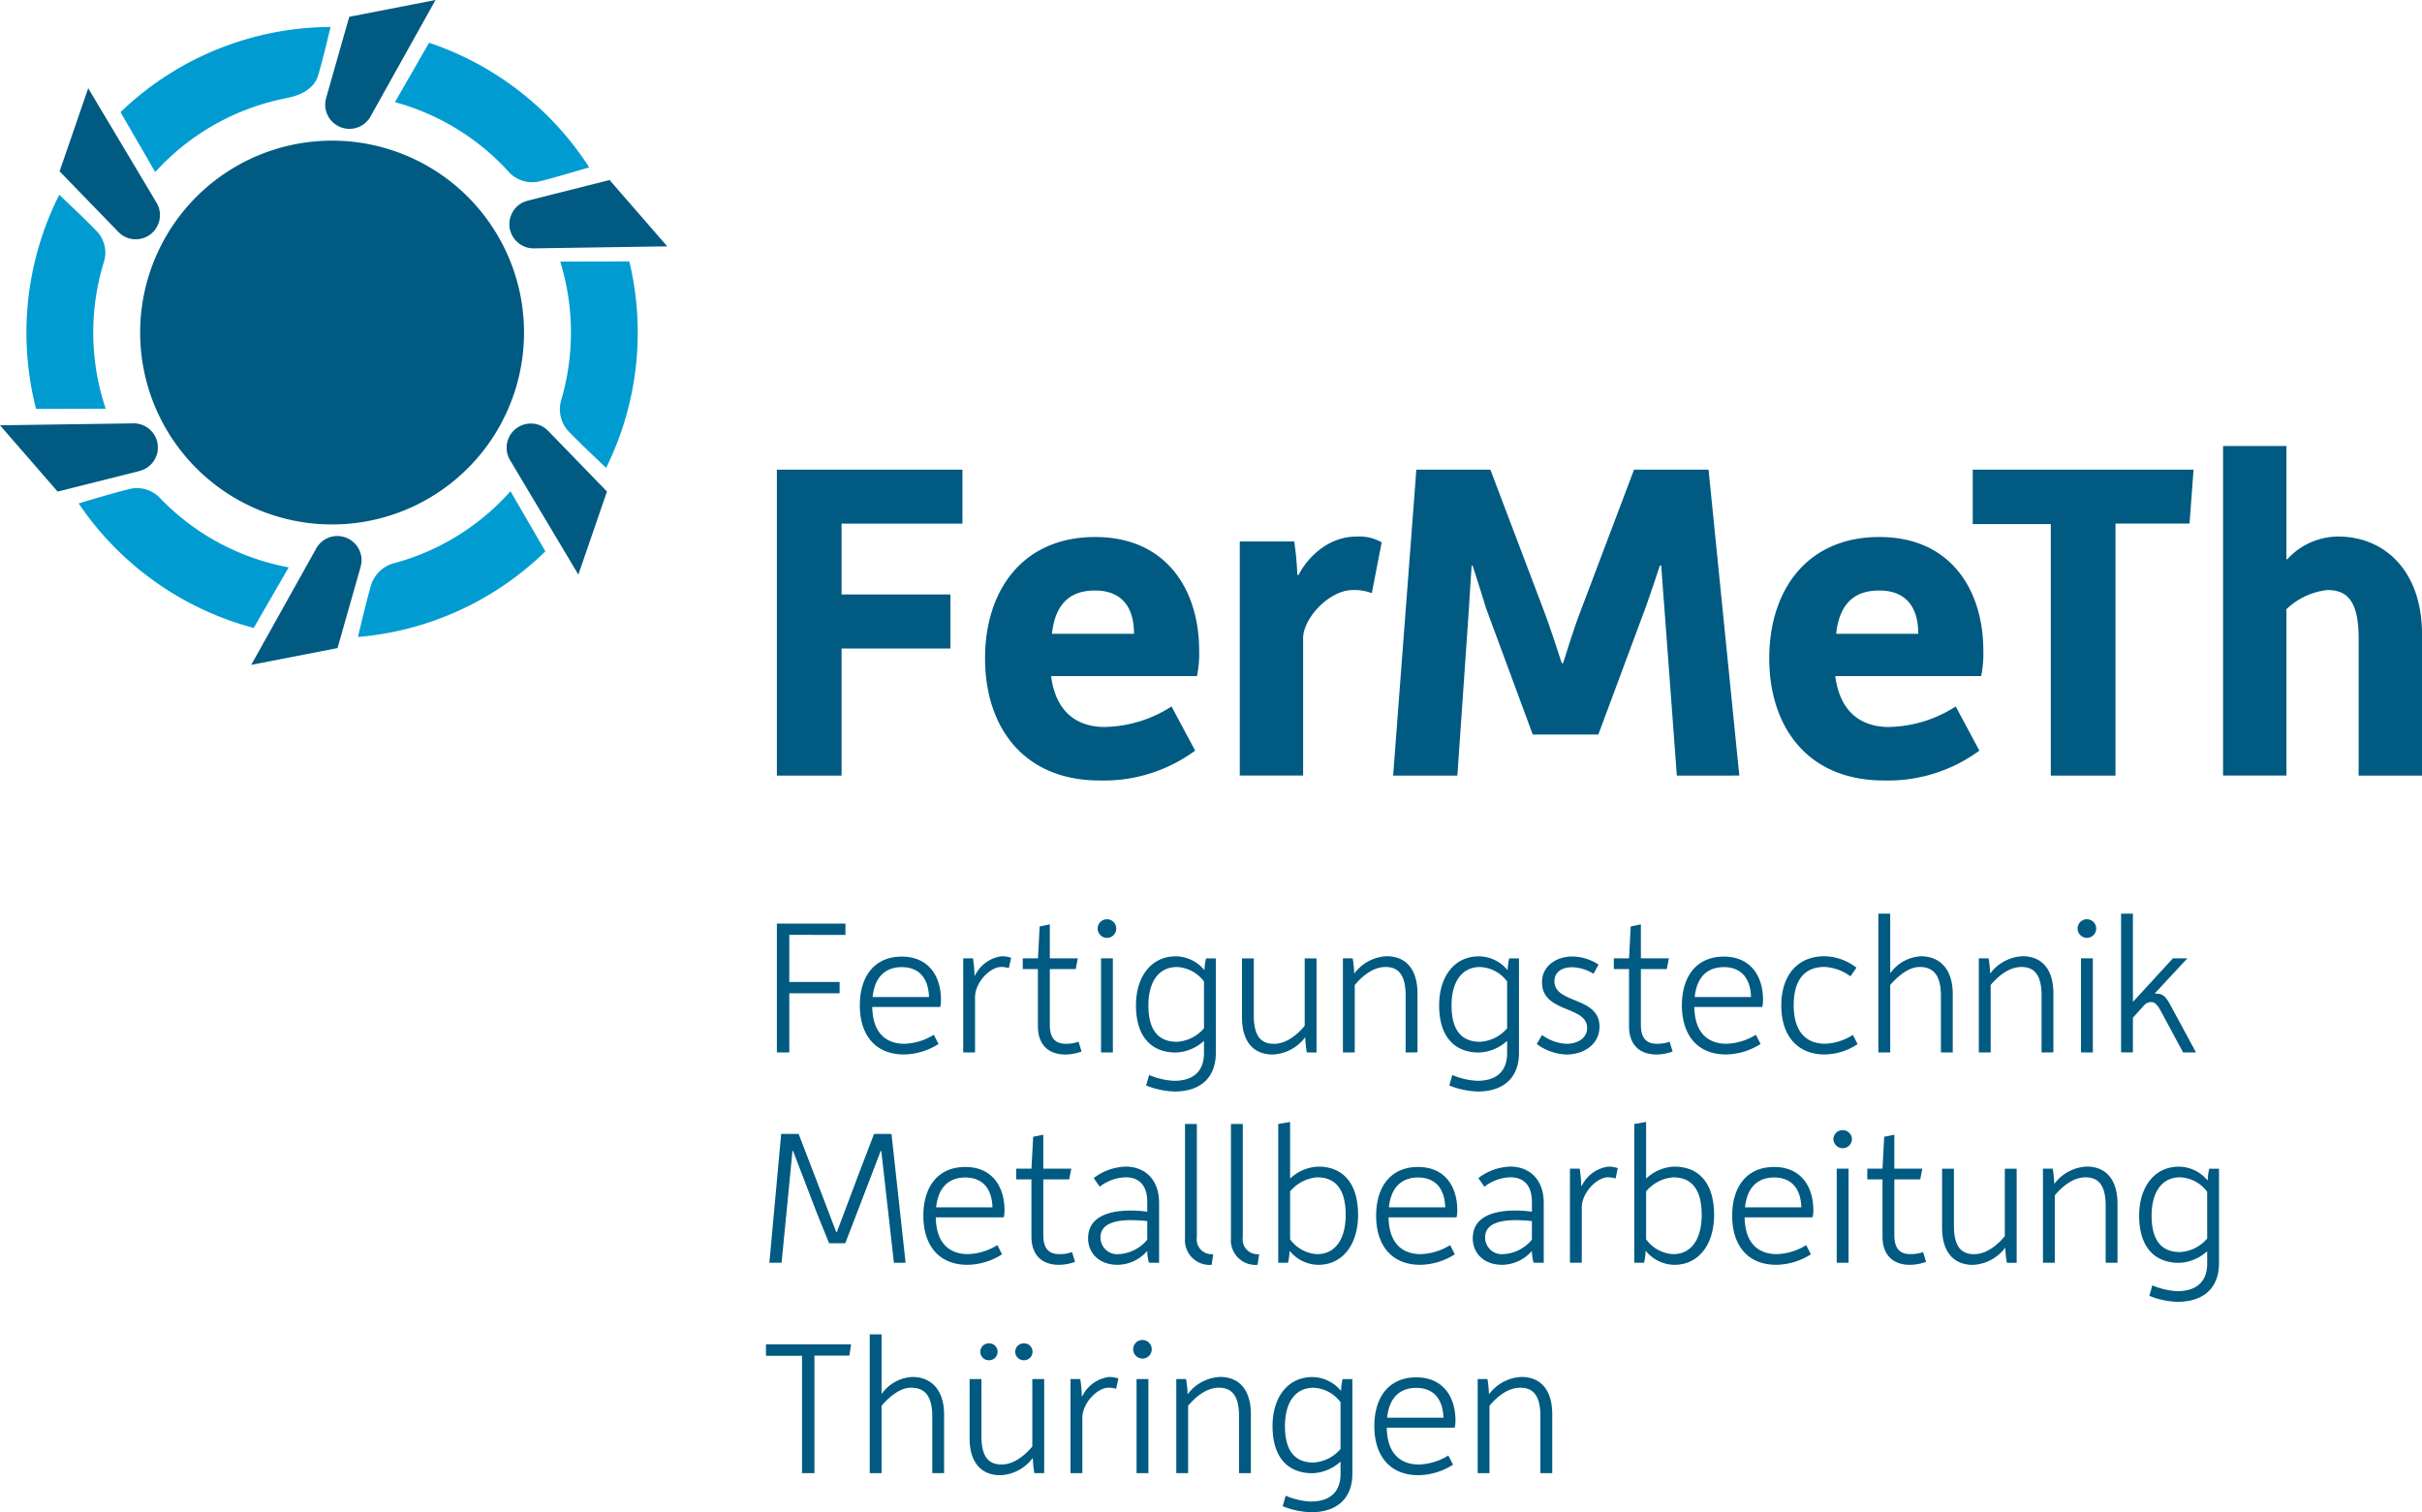
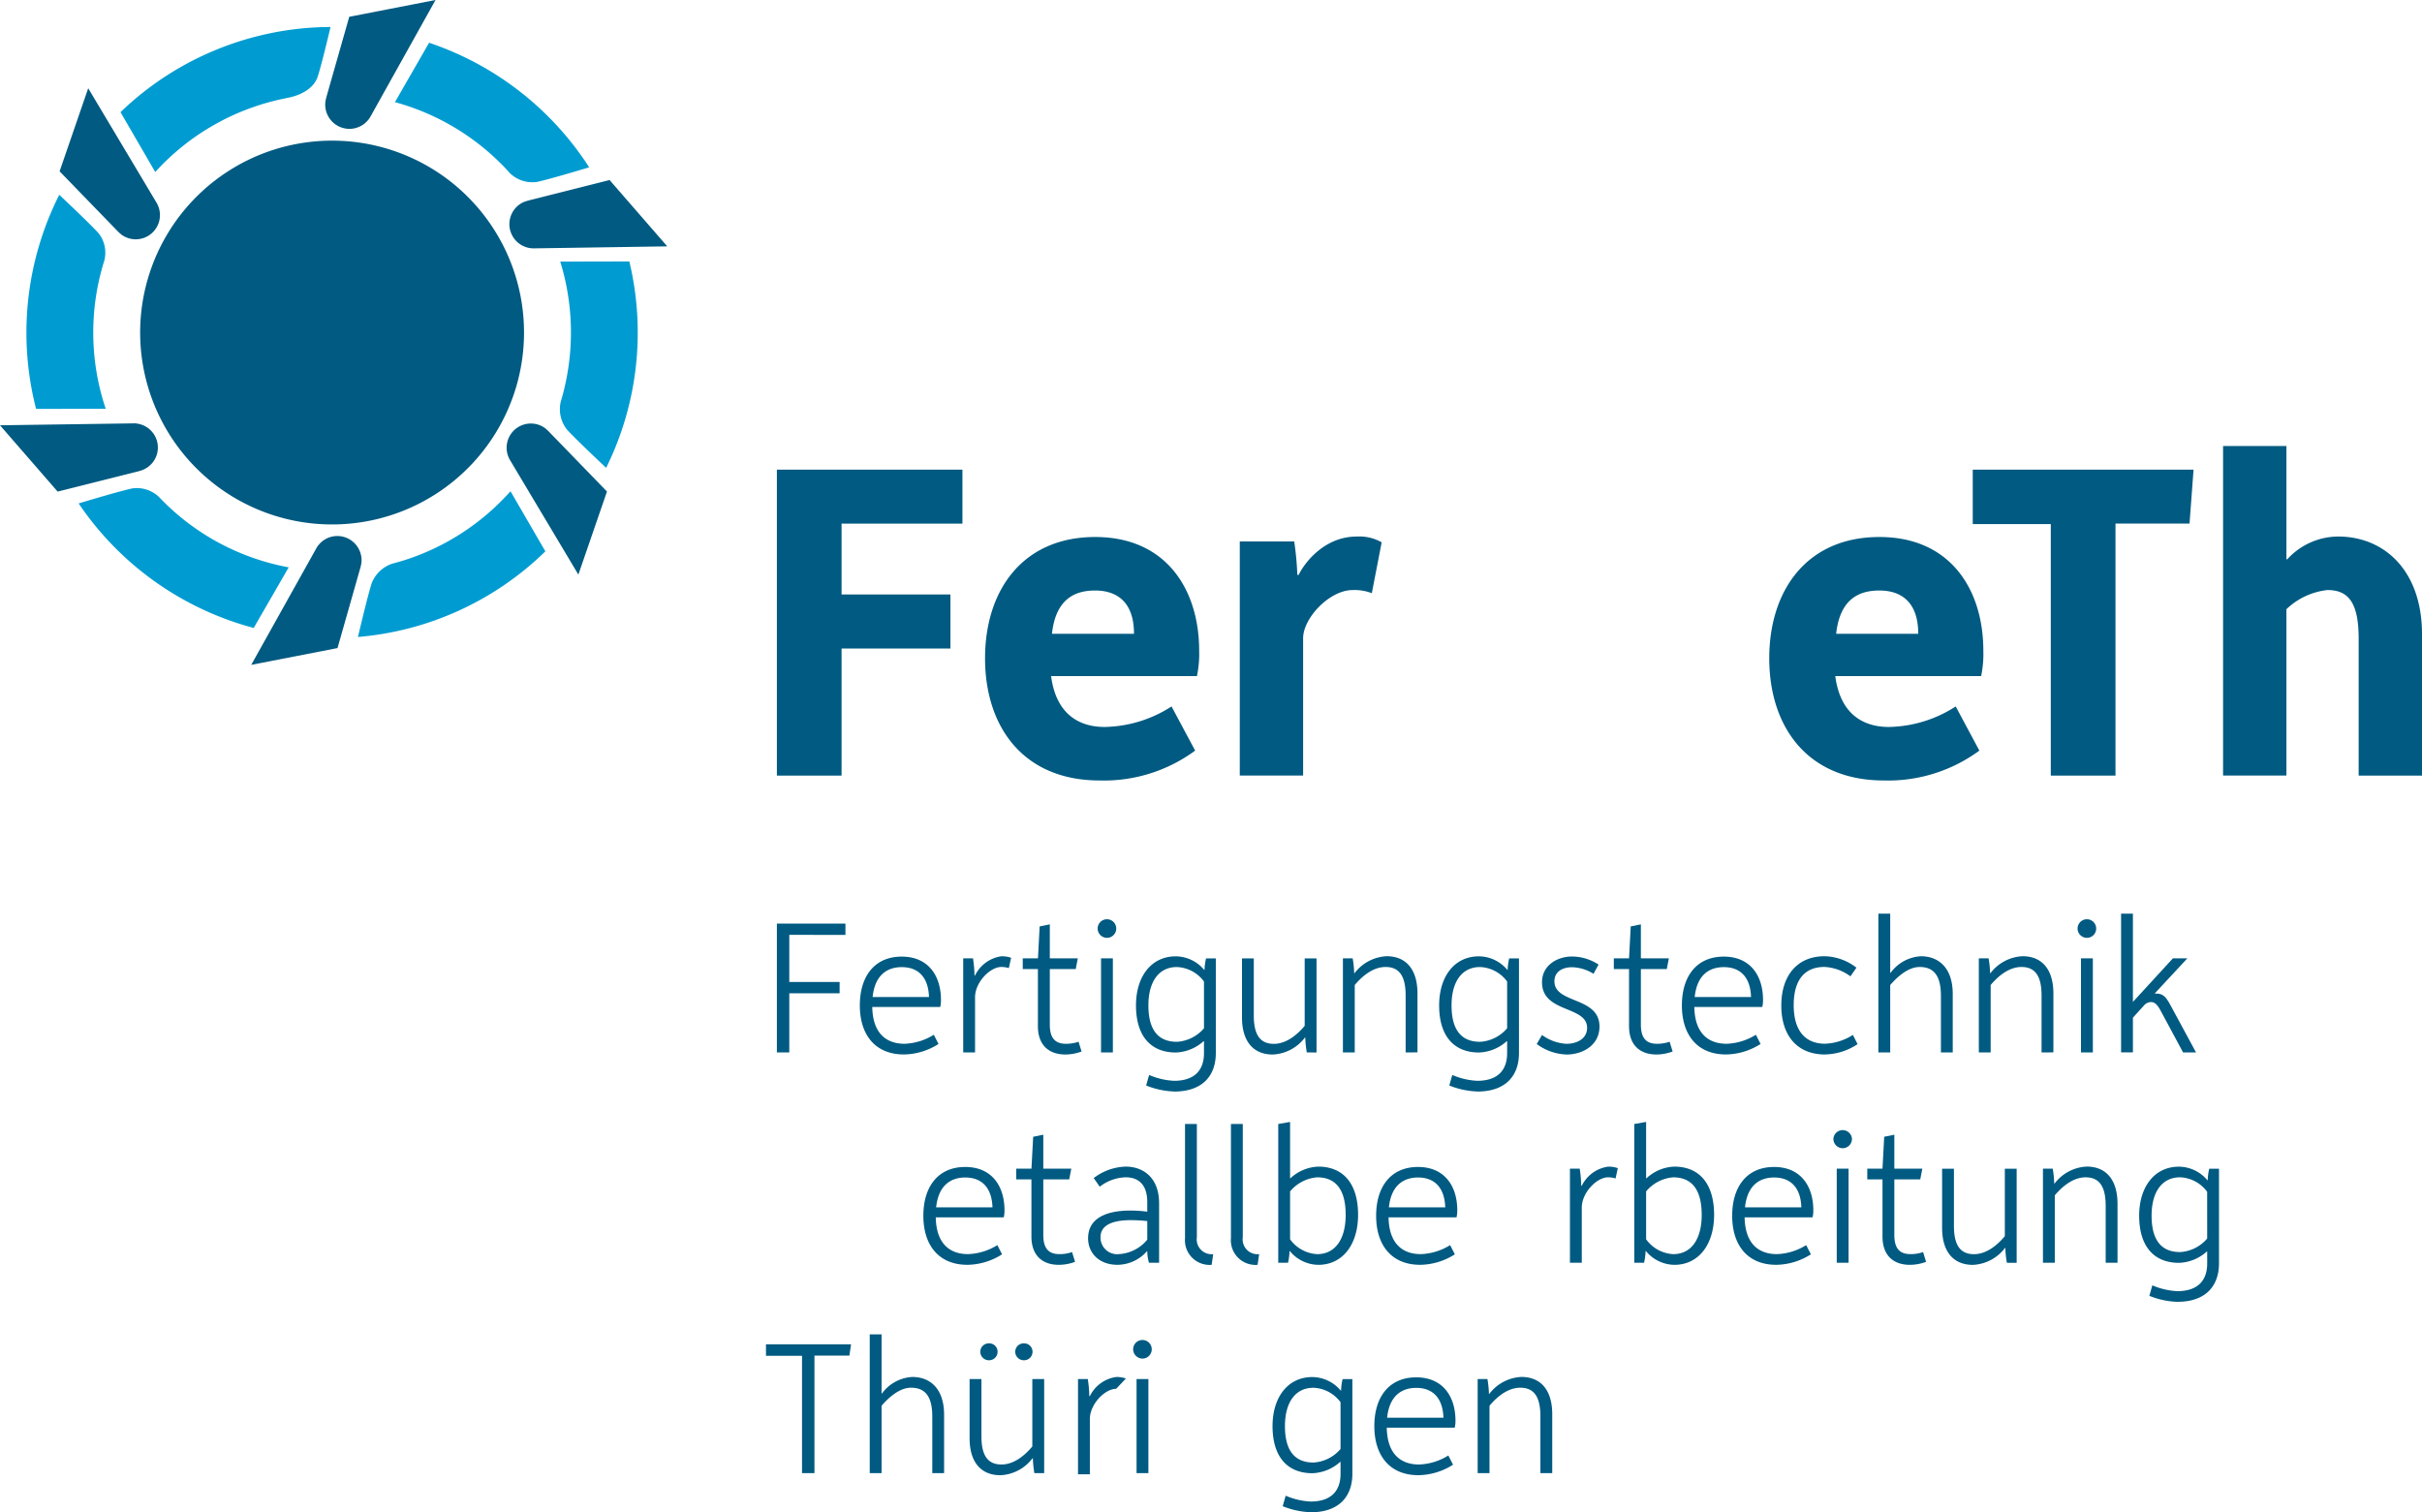
<svg xmlns="http://www.w3.org/2000/svg" width="300" height="187.345" viewBox="0 0 300 187.345">
  <g id="fermeth_logo" transform="translate(-713.955 -510.756)">
    <path id="Pfad_22" data-name="Pfad 22" d="M761.877,578.084v0h-.005c-.452.141-.9.268-1.358.387a4.156,4.156,0,0,0-2.572,2.4c-.465,1.414-1.536,5.944-1.712,6.693a37.7,37.7,0,0,0,23.215-10.61l-4.319-7.446a29.58,29.58,0,0,1-13.249,8.576m-30.755-48.121a29.552,29.552,0,0,1,16.254-9.157l-.054-.005s3.178-.379,3.935-2.688c.395-1.2,1.228-4.646,1.579-6.12a37.709,37.709,0,0,0-26.017,10.55Zm58.725,11.077-8.56.019a29.733,29.733,0,0,1,.425,16.04l.005-.005-.005.019c-.105.417-.219.825-.344,1.23a4.076,4.076,0,0,0,.73,3.5c.957,1.071,4.149,4.084,4.876,4.768a37.838,37.838,0,0,0,2.872-25.574M732.574,571.22l-.038-.046q-.495-.479-.971-.976a3.985,3.985,0,0,0-3.289-1.041c-1.45.3-5.874,1.628-6.642,1.861a37.916,37.916,0,0,0,21.685,15.426l4.335-7.508a29.51,29.51,0,0,1-15.088-7.732Zm42.49-41.108a4,4,0,0,0,3.332,1.079c1.366-.287,5.371-1.479,6.477-1.812a37.948,37.948,0,0,0-19.832-15.434l-4.227,7.359a29.578,29.578,0,0,1,14.25,8.808m-51.62,19.735a29.5,29.5,0,0,1,.979-7.556l-.011.005.014-.024c.119-.457.252-.909.392-1.358a3.9,3.9,0,0,0-.711-3.367c-.957-1.068-4.132-4.07-4.873-4.765a37.9,37.9,0,0,0-2.872,26.526l8.627-.019a29.552,29.552,0,0,1-1.544-9.441" transform="translate(2.062 2.107)" fill="#009cd1" />
    <path id="Pfad_23" data-name="Pfad 23" d="M755.09,528.181a23.774,23.774,0,1,0,23.773,23.772,23.771,23.771,0,0,0-23.773-23.772m2.153-1.46a3,3,0,0,0,2.58-1.485l8.078-14.48-10.685,2.08-2.872,10.085.008.011a2.962,2.962,0,0,0-.116.779,3.01,3.01,0,0,0,3.007,3.01M728.648,539.51a2.892,2.892,0,0,0,.617.49,3,3,0,0,0,4.081-4.13l-8.465-14.182-3.543,10.293,7.3,7.529Zm2.253,23.721-.178-.03c-.062,0-.127.005-.192.005l-16.576.238,7.142,8.216,10.169-2.556.005-.011a2.992,2.992,0,0,0-.37-5.863m24.833,13.933a2.989,2.989,0,0,0-2.607,1.536l-8.054,14.426,10.688-2.08,2.869-10.085-.005-.011a2.957,2.957,0,0,0,.116-.779,3.006,3.006,0,0,0-3.007-3.007m26.093-13.044a3.087,3.087,0,0,0-.619-.492,3,3,0,0,0-4.076,4.135l8.462,14.18,3.543-10.293-7.3-7.529Zm-1.872-22.6,0,.008,16.649-.251-7.143-8.216L779.3,535.624l-.008.011a2.93,2.93,0,0,0-.736.289,3,3,0,0,0,1.4,5.6" transform="translate(0 0)" fill="#005a81" />
    <path id="Pfad_24" data-name="Pfad 24" d="M751.073,554.46V560.3h6.234v1.4h-6.234v7.326h-1.536V553.065h8.492v1.4Z" transform="translate(60.647 72.114)" fill="#005a81" />
    <path id="Pfad_25" data-name="Pfad 25" d="M763.291,560.814h-8.419c.068,3.535,2,4.56,4,4.56a7.351,7.351,0,0,0,3.627-1.117l.582,1.141a8.175,8.175,0,0,1-4.281,1.3c-3.629,0-5.466-2.512-5.466-6.072,0-3.629,1.836-6.05,5.187-6.05,3.28,0,4.863,2.35,4.863,5.376a3.465,3.465,0,0,1-.094.86m-4.768-4.933c-1.582,0-3.3.768-3.605,3.7H761.9c-.068-2.283-1.187-3.7-3.372-3.7" transform="translate(67.124 74.694)" fill="#005a81" />
    <path id="Pfad_26" data-name="Pfad 26" d="M763.722,556.027a3.191,3.191,0,0,0-.93-.141c-1.4,0-3.256,1.909-3.256,3.748v6.84H758.07V554.818h1.209a14.1,14.1,0,0,1,.187,2.118h.07a4.3,4.3,0,0,1,3.281-2.375,3.638,3.638,0,0,1,1.187.187Z" transform="translate(75.193 74.665)" fill="#005a81" />
    <path id="Pfad_27" data-name="Pfad 27" d="M766.077,569.223c-1.953,0-3.4-1.071-3.4-3.513v-7.072H760.8V557.31h1.885l.208-3.954,1.258-.257v4.211h3.467l-.254,1.328h-3.213v6.886c0,1.653.652,2.372,2,2.372a4.634,4.634,0,0,0,1.561-.254l.373,1.209a5.873,5.873,0,0,1-2,.373" transform="translate(79.838 72.173)" fill="#005a81" />
    <path id="Pfad_28" data-name="Pfad 28" d="M765.39,555.14A1.162,1.162,0,0,1,764.227,554a1.152,1.152,0,1,1,1.163,1.139m-.744,2.537h1.466v11.656h-1.466Z" transform="translate(85.688 71.806)" fill="#005a81" />
    <path id="Pfad_29" data-name="Pfad 29" d="M770.705,571.313a10.059,10.059,0,0,1-3.465-.744l.371-1.3a8.92,8.92,0,0,0,3.094.722c2.561,0,3.7-1.35,3.7-3.421v-1.487h-.049a5.419,5.419,0,0,1-3.443,1.4c-3.045,0-4.93-1.977-4.93-5.839,0-3.562,1.885-6.074,4.93-6.074a4.638,4.638,0,0,1,3.516,1.677h.043a7,7,0,0,1,.187-1.42h1.212v11.727c0,2.767-1.606,4.768-5.166,4.768m3.7-13.633a4.388,4.388,0,0,0-3.351-1.793c-2.3,0-3.534,1.885-3.534,4.749,0,3.07,1.233,4.514,3.534,4.514a4.771,4.771,0,0,0,3.351-1.677Z" transform="translate(88.681 74.665)" fill="#005a81" />
    <path id="Pfad_30" data-name="Pfad 30" d="M778.865,566.312a12.759,12.759,0,0,1-.187-1.839h-.046a5.3,5.3,0,0,1-3.978,2.1c-2.28,0-3.816-1.466-3.816-4.608v-7.3H772.3v7.072c0,2.283.7,3.513,2.488,3.513,1.7,0,3.1-1.371,3.816-2.234v-8.351h1.466v11.656Z" transform="translate(96.956 74.827)" fill="#005a81" />
    <path id="Pfad_31" data-name="Pfad 31" d="M783.23,566.474v-7.048c0-2.282-.7-3.537-2.488-3.537-1.7,0-3.094,1.371-3.816,2.234v8.351H775.46V554.818h1.209a12.421,12.421,0,0,1,.187,1.839h.046a5.3,5.3,0,0,1,3.981-2.1c2.277,0,3.813,1.49,3.813,4.63v7.283Z" transform="translate(104.834 74.665)" fill="#005a81" />
    <path id="Pfad_32" data-name="Pfad 32" d="M784.589,571.313a10.056,10.056,0,0,1-3.464-.744l.371-1.3a8.922,8.922,0,0,0,3.094.722c2.561,0,3.7-1.35,3.7-3.421v-1.487h-.049a5.419,5.419,0,0,1-3.443,1.4c-3.045,0-4.93-1.977-4.93-5.839,0-3.562,1.885-6.074,4.93-6.074a4.637,4.637,0,0,1,3.516,1.677h.043a7,7,0,0,1,.187-1.42h1.212v11.727c0,2.767-1.606,4.768-5.166,4.768m3.7-13.633a4.387,4.387,0,0,0-3.351-1.793c-2.3,0-3.535,1.885-3.535,4.749,0,3.07,1.233,4.514,3.535,4.514a4.772,4.772,0,0,0,3.351-1.677Z" transform="translate(112.346 74.665)" fill="#005a81" />
    <path id="Pfad_33" data-name="Pfad 33" d="M788.013,566.714a6.475,6.475,0,0,1-3.675-1.3l.652-1.117a5.653,5.653,0,0,0,3.024,1.093c1.3,0,2.561-.627,2.561-1.977,0-2.767-5.585-1.815-5.585-5.652,0-2.093,1.885-3.186,3.721-3.186a6.048,6.048,0,0,1,3.281,1l-.625,1.141a5.243,5.243,0,0,0-2.656-.814c-1.163,0-2.185.535-2.185,1.744,0,2.815,5.582,1.861,5.582,5.606,0,2.326-2.091,3.467-4.095,3.467" transform="translate(119.966 74.682)" fill="#005a81" />
    <path id="Pfad_34" data-name="Pfad 34" d="M793.151,569.223c-1.953,0-3.4-1.071-3.4-3.513v-7.072h-1.885V557.31h1.885l.208-3.954,1.257-.257v4.211h3.467l-.257,1.328h-3.21v6.886c0,1.653.652,2.372,2,2.372a4.635,4.635,0,0,0,1.561-.254l.373,1.209a5.874,5.874,0,0,1-2,.373" transform="translate(125.985 72.173)" fill="#005a81" />
    <path id="Pfad_35" data-name="Pfad 35" d="M800.941,560.814h-8.419c.067,3.535,2,4.56,4,4.56a7.351,7.351,0,0,0,3.627-1.117l.582,1.141a8.175,8.175,0,0,1-4.281,1.3c-3.629,0-5.466-2.512-5.466-6.072,0-3.629,1.836-6.05,5.187-6.05,3.281,0,4.863,2.35,4.863,5.376a3.465,3.465,0,0,1-.095.86m-4.768-4.933c-1.582,0-3.3.768-3.6,3.7h6.978c-.068-2.283-1.187-3.7-3.373-3.7" transform="translate(131.298 74.694)" fill="#005a81" />
    <path id="Pfad_36" data-name="Pfad 36" d="M800.961,566.729c-3.443,0-5.422-2.326-5.422-6.072,0-3.7,1.979-6.1,5.352-6.1a6.682,6.682,0,0,1,3.954,1.417l-.744,1.071a5.912,5.912,0,0,0-3.21-1.163c-2.467,0-3.816,1.606-3.816,4.746s1.417,4.768,3.886,4.768a6.856,6.856,0,0,0,3.443-1.093l.582,1.141a7.462,7.462,0,0,1-4.024,1.279" transform="translate(139.057 74.666)" fill="#005a81" />
    <path id="Pfad_37" data-name="Pfad 37" d="M807.732,569.8v-7c0-2.28-.722-3.583-2.631-3.583-1.65,0-3.115,1.628-3.651,2.234V569.8h-1.466V552.609h1.466v7.329h.049a4.979,4.979,0,0,1,3.764-2.05c2.191,0,3.933,1.444,3.933,4.679V569.8Z" transform="translate(146.635 71.338)" fill="#005a81" />
    <path id="Pfad_38" data-name="Pfad 38" d="M812.355,566.474v-7.048c0-2.282-.7-3.537-2.488-3.537-1.7,0-3.094,1.371-3.816,2.234v8.351h-1.466V554.818h1.209a12.421,12.421,0,0,1,.187,1.839h.046a5.3,5.3,0,0,1,3.981-2.1c2.28,0,3.813,1.49,3.813,4.63v7.283Z" transform="translate(154.477 74.665)" fill="#005a81" />
    <path id="Pfad_39" data-name="Pfad 39" d="M810.274,555.14A1.162,1.162,0,0,1,809.108,554a1.152,1.152,0,1,1,1.166,1.139m-.744,2.537H811v11.656H809.53Z" transform="translate(162.186 71.806)" fill="#005a81" />
    <path id="Pfad_40" data-name="Pfad 40" d="M818.778,569.8l-2.815-5.236c-.349-.628-.674-1-1.139-1a1.147,1.147,0,0,0-.884.416l-1.374,1.515v4.3H811.1V552.609h1.466v10.934l4.957-5.4h1.788l-4.022,4.33v.043h.184c.817,0,1.187.419,1.7,1.352l3.207,5.931Z" transform="translate(165.582 71.338)" fill="#005a81" />
-     <path id="Pfad_41" data-name="Pfad 41" d="M764.617,578.66l-.7-6.212-.863-7.654h-.068c-2.607,6.794-2.934,7.654-2.934,7.654l-1.463,3.792h-2l-1.536-3.792-2.932-7.654h-.068l-.744,7.654-.606,6.212h-1.512l1.463-15.959h2.164l2.1,5.466,2.558,6.7h.07c2.28-6.026,2.51-6.677,2.51-6.677l2.1-5.49h2.163l1.745,15.959Z" transform="translate(60.062 88.539)" fill="#005a81" />
    <path id="Pfad_42" data-name="Pfad 42" d="M766.2,570.451h-8.419c.068,3.535,2,4.56,4,4.56a7.364,7.364,0,0,0,3.629-1.117l.582,1.141a8.184,8.184,0,0,1-4.281,1.3c-3.629,0-5.466-2.512-5.466-6.072,0-3.629,1.836-6.05,5.187-6.05,3.278,0,4.863,2.35,4.863,5.377a3.467,3.467,0,0,1-.094.86m-4.768-4.933c-1.585,0-3.3.768-3.608,3.7h6.98c-.07-2.283-1.187-3.7-3.372-3.7" transform="translate(72.082 91.118)" fill="#005a81" />
    <path id="Pfad_43" data-name="Pfad 43" d="M765.78,578.859c-1.955,0-3.4-1.071-3.4-3.513v-7.072H760.5v-1.328h1.885l.211-3.954,1.255-.257v4.211h3.467l-.257,1.328h-3.21v6.885c0,1.652.649,2.372,2,2.372a4.641,4.641,0,0,0,1.561-.254l.373,1.209a5.883,5.883,0,0,1-2,.373" transform="translate(79.332 88.597)" fill="#005a81" />
    <path id="Pfad_44" data-name="Pfad 44" d="M771.33,576.11a5.515,5.515,0,0,1-.211-1.42h-.049a4.916,4.916,0,0,1-3.627,1.674c-2.3,0-3.654-1.466-3.654-3.281,0-2.837,2.886-3.443,5.236-3.443a16.376,16.376,0,0,1,2.093.141v-1.187c0-2.093-1.022-3.072-2.675-3.072a5.466,5.466,0,0,0-3.213,1.166l-.744-1.071a6.827,6.827,0,0,1,3.957-1.42c2.209,0,4.14,1.4,4.14,4.538v7.375Zm-.211-5.165a19.545,19.545,0,0,0-2.023-.116c-1.723,0-3.77.349-3.77,2.118a2.061,2.061,0,0,0,2.258,2.093,4.9,4.9,0,0,0,3.535-1.793Z" transform="translate(84.943 91.089)" fill="#005a81" />
    <path id="Pfad_45" data-name="Pfad 45" d="M771.53,579.694a3.055,3.055,0,0,1-3.3-3.305V562.245h1.466v14.028a1.838,1.838,0,0,0,2.025,2.093Z" transform="translate(92.507 87.762)" fill="#005a81" />
    <path id="Pfad_46" data-name="Pfad 46" d="M773.633,579.694a3.055,3.055,0,0,1-3.3-3.305V562.245H771.8v14.028a1.838,1.838,0,0,0,2.026,2.093Z" transform="translate(96.092 87.762)" fill="#005a81" />
    <path id="Pfad_47" data-name="Pfad 47" d="M777.453,579.856a4.645,4.645,0,0,1-3.51-1.7h-.049a6.808,6.808,0,0,1-.187,1.442H772.5V562.407l1.466-.257v6.98h.046a5.338,5.338,0,0,1,3.443-1.442c3.051,0,4.933,2.047,4.933,5.98,0,3.629-1.882,6.188-4.933,6.188m-.138-10.842a4.853,4.853,0,0,0-3.351,1.745v5.933a4.429,4.429,0,0,0,3.351,1.839c2.3,0,3.535-1.934,3.535-4.863,0-3.143-1.23-4.654-3.535-4.654" transform="translate(99.785 87.6)" fill="#005a81" />
    <path id="Pfad_48" data-name="Pfad 48" d="M786.937,570.451h-8.419c.068,3.535,2,4.56,4,4.56a7.363,7.363,0,0,0,3.629-1.117l.582,1.141a8.184,8.184,0,0,1-4.281,1.3c-3.629,0-5.466-2.512-5.466-6.072,0-3.629,1.836-6.05,5.187-6.05,3.278,0,4.863,2.35,4.863,5.377a3.467,3.467,0,0,1-.095.86m-4.768-4.933c-1.585,0-3.3.768-3.608,3.7h6.98c-.071-2.283-1.187-3.7-3.373-3.7" transform="translate(107.428 91.118)" fill="#005a81" />
-     <path id="Pfad_49" data-name="Pfad 49" d="M788.944,576.11a5.633,5.633,0,0,1-.211-1.42h-.046a4.927,4.927,0,0,1-3.629,1.674c-2.3,0-3.651-1.466-3.651-3.281,0-2.837,2.883-3.443,5.233-3.443a16.345,16.345,0,0,1,2.094.141v-1.187c0-2.093-1.022-3.072-2.675-3.072a5.452,5.452,0,0,0-3.21,1.166l-.747-1.071a6.835,6.835,0,0,1,3.957-1.42c2.209,0,4.141,1.4,4.141,4.538v7.375Zm-.211-5.165a19.458,19.458,0,0,0-2.023-.116c-1.723,0-3.77.349-3.77,2.118a2.061,2.061,0,0,0,2.258,2.093,4.9,4.9,0,0,0,3.535-1.793Z" transform="translate(114.971 91.089)" fill="#005a81" />
    <path id="Pfad_50" data-name="Pfad 50" d="M791.51,565.663a3.206,3.206,0,0,0-.93-.141c-1.4,0-3.256,1.909-3.256,3.748v6.84h-1.466V564.454h1.209a14.468,14.468,0,0,1,.187,2.118h.07A4.3,4.3,0,0,1,790.6,564.2a3.628,3.628,0,0,1,1.187.187Z" transform="translate(122.557 91.089)" fill="#005a81" />
    <path id="Pfad_51" data-name="Pfad 51" d="M793.763,579.856a4.651,4.651,0,0,1-3.513-1.7H790.2a7,7,0,0,1-.187,1.442h-1.211V562.407l1.466-.257v6.98h.049a5.333,5.333,0,0,1,3.443-1.442c3.045,0,4.93,2.047,4.93,5.98,0,3.629-1.885,6.188-4.93,6.188m-.141-10.842a4.851,4.851,0,0,0-3.351,1.745v5.933a4.433,4.433,0,0,0,3.351,1.839c2.3,0,3.535-1.934,3.535-4.863,0-3.143-1.233-4.654-3.535-4.654" transform="translate(127.582 87.6)" fill="#005a81" />
    <path id="Pfad_52" data-name="Pfad 52" d="M803.245,570.451h-8.419c.068,3.535,2,4.56,4,4.56a7.352,7.352,0,0,0,3.627-1.117l.581,1.141a8.174,8.174,0,0,1-4.281,1.3c-3.629,0-5.466-2.512-5.466-6.072,0-3.629,1.836-6.05,5.187-6.05,3.281,0,4.863,2.35,4.863,5.377a3.467,3.467,0,0,1-.094.86m-4.768-4.933c-1.582,0-3.3.768-3.6,3.7h6.978c-.068-2.283-1.187-3.7-3.373-3.7" transform="translate(135.225 91.118)" fill="#005a81" />
    <path id="Pfad_53" data-name="Pfad 53" d="M799.087,564.776a1.16,1.16,0,0,1-1.163-1.139,1.151,1.151,0,0,1,2.3,0,1.155,1.155,0,0,1-1.139,1.139m-.746,2.537h1.466v11.656h-1.466Z" transform="translate(143.123 88.231)" fill="#005a81" />
    <path id="Pfad_54" data-name="Pfad 54" d="M804.759,578.859c-1.955,0-3.4-1.071-3.4-3.513v-7.072h-1.885v-1.328h1.885l.211-3.954,1.255-.257v4.211h3.467l-.257,1.328h-3.21v6.885c0,1.652.649,2.372,2,2.372a4.641,4.641,0,0,0,1.56-.254l.373,1.209a5.883,5.883,0,0,1-2,.373" transform="translate(145.771 88.597)" fill="#005a81" />
    <path id="Pfad_55" data-name="Pfad 55" d="M810.928,575.948a12.753,12.753,0,0,1-.187-1.839H810.7a5.3,5.3,0,0,1-3.978,2.1c-2.28,0-3.816-1.466-3.816-4.609v-7.3h1.466v7.072c0,2.283.7,3.513,2.488,3.513,1.7,0,3.1-1.371,3.816-2.234v-8.351h1.466v11.656Z" transform="translate(151.607 91.251)" fill="#005a81" />
    <path id="Pfad_56" data-name="Pfad 56" d="M815.292,576.11v-7.048c0-2.283-.7-3.537-2.488-3.537-1.7,0-3.094,1.371-3.816,2.234v8.351h-1.466V564.454h1.211a12.751,12.751,0,0,1,.184,1.839h.046a5.3,5.3,0,0,1,3.981-2.1c2.28,0,3.813,1.49,3.813,4.63v7.283Z" transform="translate(159.483 91.089)" fill="#005a81" />
    <path id="Pfad_57" data-name="Pfad 57" d="M816.652,580.949a10.059,10.059,0,0,1-3.464-.744l.37-1.3a8.919,8.919,0,0,0,3.094.722c2.561,0,3.7-1.35,3.7-3.421v-1.487H820.3a5.42,5.42,0,0,1-3.443,1.4c-3.045,0-4.93-1.977-4.93-5.839,0-3.562,1.885-6.074,4.93-6.074a4.639,4.639,0,0,1,3.516,1.677h.043a6.99,6.99,0,0,1,.187-1.42h1.211V576.18c0,2.767-1.606,4.768-5.166,4.768m3.7-13.633A4.387,4.387,0,0,0,817,565.522c-2.3,0-3.535,1.885-3.535,4.749,0,3.07,1.233,4.514,3.535,4.514a4.771,4.771,0,0,0,3.351-1.677Z" transform="translate(166.996 91.089)" fill="#005a81" />
    <path id="Pfad_58" data-name="Pfad 58" d="M759.366,573.733h-4.327V588.3H753.5V573.757h-4.465v-1.42h10.539Z" transform="translate(59.798 104.964)" fill="#005a81" />
    <path id="Pfad_59" data-name="Pfad 59" d="M761.537,589.073v-7c0-2.28-.722-3.583-2.629-3.583-1.652,0-3.118,1.628-3.654,2.234v8.351h-1.466V571.881h1.466v7.329h.049a4.979,4.979,0,0,1,3.765-2.05c2.191,0,3.932,1.444,3.932,4.679v7.234Z" transform="translate(67.896 104.186)" fill="#005a81" />
    <path id="Pfad_60" data-name="Pfad 60" d="M766.386,588.369a12.742,12.742,0,0,1-.184-1.839h-.046a5.285,5.285,0,0,1-3.978,2.1c-2.28,0-3.816-1.466-3.816-4.606v-7.308h1.466v7.072c0,2.28.7,3.513,2.491,3.513,1.7,0,3.091-1.371,3.813-2.231v-8.354H767.6v11.656Zm-5.628-13.982a1.063,1.063,0,0,1-1.071-1.047,1.048,1.048,0,0,1,1.071-1.047,1.033,1.033,0,0,1,1.071,1.047,1.048,1.048,0,0,1-1.071,1.047m4.327,0a1.063,1.063,0,0,1-1.071-1.047,1.047,1.047,0,0,1,1.071-1.047,1.033,1.033,0,0,1,1.071,1.047,1.048,1.048,0,0,1-1.071,1.047" transform="translate(75.691 104.89)" fill="#005a81" />
-     <path id="Pfad_61" data-name="Pfad 61" d="M768.636,575.3a3.215,3.215,0,0,0-.93-.141c-1.4,0-3.256,1.909-3.256,3.749v6.84h-1.466V574.091h1.209a14.5,14.5,0,0,1,.187,2.118h.07a4.3,4.3,0,0,1,3.278-2.375,3.615,3.615,0,0,1,1.188.187Z" transform="translate(83.569 107.515)" fill="#005a81" />
+     <path id="Pfad_61" data-name="Pfad 61" d="M768.636,575.3c-1.4,0-3.256,1.909-3.256,3.749v6.84h-1.466V574.091h1.209a14.5,14.5,0,0,1,.187,2.118h.07a4.3,4.3,0,0,1,3.278-2.375,3.615,3.615,0,0,1,1.188.187Z" transform="translate(83.569 107.515)" fill="#005a81" />
    <path id="Pfad_62" data-name="Pfad 62" d="M767.019,574.414a1.164,1.164,0,0,1-1.166-1.141,1.152,1.152,0,1,1,1.166,1.141m-.744,2.537h1.466v11.656h-1.466Z" transform="translate(88.459 104.655)" fill="#005a81" />
-     <path id="Pfad_63" data-name="Pfad 63" d="M775.6,585.746V578.7c0-2.282-.7-3.537-2.491-3.537-1.7,0-3.091,1.371-3.813,2.234v8.351h-1.466V574.09h1.209a12.425,12.425,0,0,1,.187,1.839h.046a5.29,5.29,0,0,1,3.981-2.1c2.28,0,3.813,1.49,3.813,4.63v7.283Z" transform="translate(91.827 107.514)" fill="#005a81" />
    <path id="Pfad_64" data-name="Pfad 64" d="M776.959,590.586a10.056,10.056,0,0,1-3.464-.744l.37-1.3a8.919,8.919,0,0,0,3.094.722c2.561,0,3.7-1.349,3.7-3.421v-1.487h-.049a5.42,5.42,0,0,1-3.443,1.4c-3.045,0-4.93-1.977-4.93-5.839,0-3.562,1.885-6.074,4.93-6.074a4.638,4.638,0,0,1,3.516,1.677h.043a7,7,0,0,1,.187-1.42h1.212v11.727c0,2.767-1.606,4.768-5.166,4.768m3.7-13.633a4.387,4.387,0,0,0-3.351-1.793c-2.3,0-3.535,1.885-3.535,4.749,0,3.07,1.233,4.514,3.535,4.514a4.771,4.771,0,0,0,3.351-1.677Z" transform="translate(99.341 107.515)" fill="#005a81" />
    <path id="Pfad_65" data-name="Pfad 65" d="M786.855,580.088h-8.419c.068,3.535,2,4.56,4,4.56a7.353,7.353,0,0,0,3.627-1.117l.582,1.141a8.176,8.176,0,0,1-4.281,1.3c-3.63,0-5.466-2.512-5.466-6.072,0-3.63,1.836-6.05,5.187-6.05,3.281,0,4.863,2.35,4.863,5.376a3.466,3.466,0,0,1-.095.86m-4.768-4.933c-1.582,0-3.3.768-3.605,3.7h6.978c-.068-2.282-1.187-3.7-3.372-3.7" transform="translate(107.289 107.544)" fill="#005a81" />
    <path id="Pfad_66" data-name="Pfad 66" d="M789.4,585.746V578.7c0-2.282-.7-3.537-2.488-3.537-1.7,0-3.1,1.371-3.816,2.234v8.351h-1.466V574.09h1.209a12.8,12.8,0,0,1,.187,1.839h.046a5.3,5.3,0,0,1,3.978-2.1c2.28,0,3.816,1.49,3.816,4.63v7.283Z" transform="translate(115.356 107.514)" fill="#005a81" />
    <path id="Pfad_67" data-name="Pfad 67" d="M757.549,538.955v8.784h13.482v6.688H757.549v15.745h-8.013v-37.9h22.983v6.685Z" transform="translate(60.647 36.669)" fill="#005a81" />
    <path id="Pfad_68" data-name="Pfad 68" d="M785.315,552.591H767.249c.663,5.03,3.811,6.3,6.629,6.3a15.716,15.716,0,0,0,8.289-2.542l2.926,5.471a19.058,19.058,0,0,1-11.824,3.7c-9.5,0-14.2-6.683-14.2-15.137,0-8.4,4.641-15.026,13.647-15.026,8.838,0,12.873,6.572,12.873,14.088a13.3,13.3,0,0,1-.276,3.148m-12.6-10.607c-2.21,0-4.863.773-5.358,5.36h10.163c0-3.978-2.156-5.36-4.806-5.36" transform="translate(76.899 41.928)" fill="#005a81" />
    <path id="Pfad_69" data-name="Pfad 69" d="M787.091,542.35a5.966,5.966,0,0,0-2.375-.387c-2.872,0-6.134,3.481-6.134,5.966v17.017h-7.846V535.941h6.742a37.481,37.481,0,0,1,.387,4.143h.165c.773-1.6,3.259-4.749,7.18-4.749a5.56,5.56,0,0,1,3.1.717Z" transform="translate(96.784 41.894)" fill="#005a81" />
-     <path id="Pfad_70" data-name="Pfad 70" d="M812.9,570.171,811.356,549.4s-.168-2.045-.389-5.25H810.8c-1.05,3.2-1.766,5.193-1.766,5.193l-5.858,15.745h-8.122l-5.8-15.689s-.608-2.045-1.658-5.25h-.111c-.222,3.2-.33,5.193-.33,5.193l-1.439,20.83h-7.957l2.875-37.9h9.171l6.742,17.79s.663,1.712,2.1,6.188h.165c1.379-4.476,2.042-6.134,2.042-6.134L807.6,532.27h9.228l3.811,37.9Z" transform="translate(108.756 36.67)" fill="#005a81" />
    <path id="Pfad_71" data-name="Pfad 71" d="M821.231,552.591H803.163c.663,5.03,3.813,6.3,6.629,6.3a15.714,15.714,0,0,0,8.289-2.542l2.929,5.471a19.064,19.064,0,0,1-11.824,3.7c-9.5,0-14.2-6.683-14.2-15.137,0-8.4,4.638-15.026,13.644-15.026,8.841,0,12.873,6.572,12.873,14.088a13.451,13.451,0,0,1-.273,3.148m-12.6-10.607c-2.209,0-4.863.773-5.357,5.36H813.44c0-3.978-2.156-5.36-4.809-5.36" transform="translate(138.117 41.928)" fill="#005a81" />
    <path id="Pfad_72" data-name="Pfad 72" d="M831.157,538.955h-9.171v31.218h-8.013V539.012h-9.666V532.27h27.348Z" transform="translate(154.003 36.669)" fill="#005a81" />
    <path id="Pfad_73" data-name="Pfad 73" d="M832.566,572.017V555.054c0-4.473-1.271-6.023-3.867-6.023a8.7,8.7,0,0,0-5.082,2.377v20.608h-7.846v-40.83h7.846V545.22h.108a8.581,8.581,0,0,1,6.3-2.818c5.747,0,10.388,4.254,10.388,12.1v17.514Z" transform="translate(173.543 34.824)" fill="#005a81" />
  </g>
</svg>